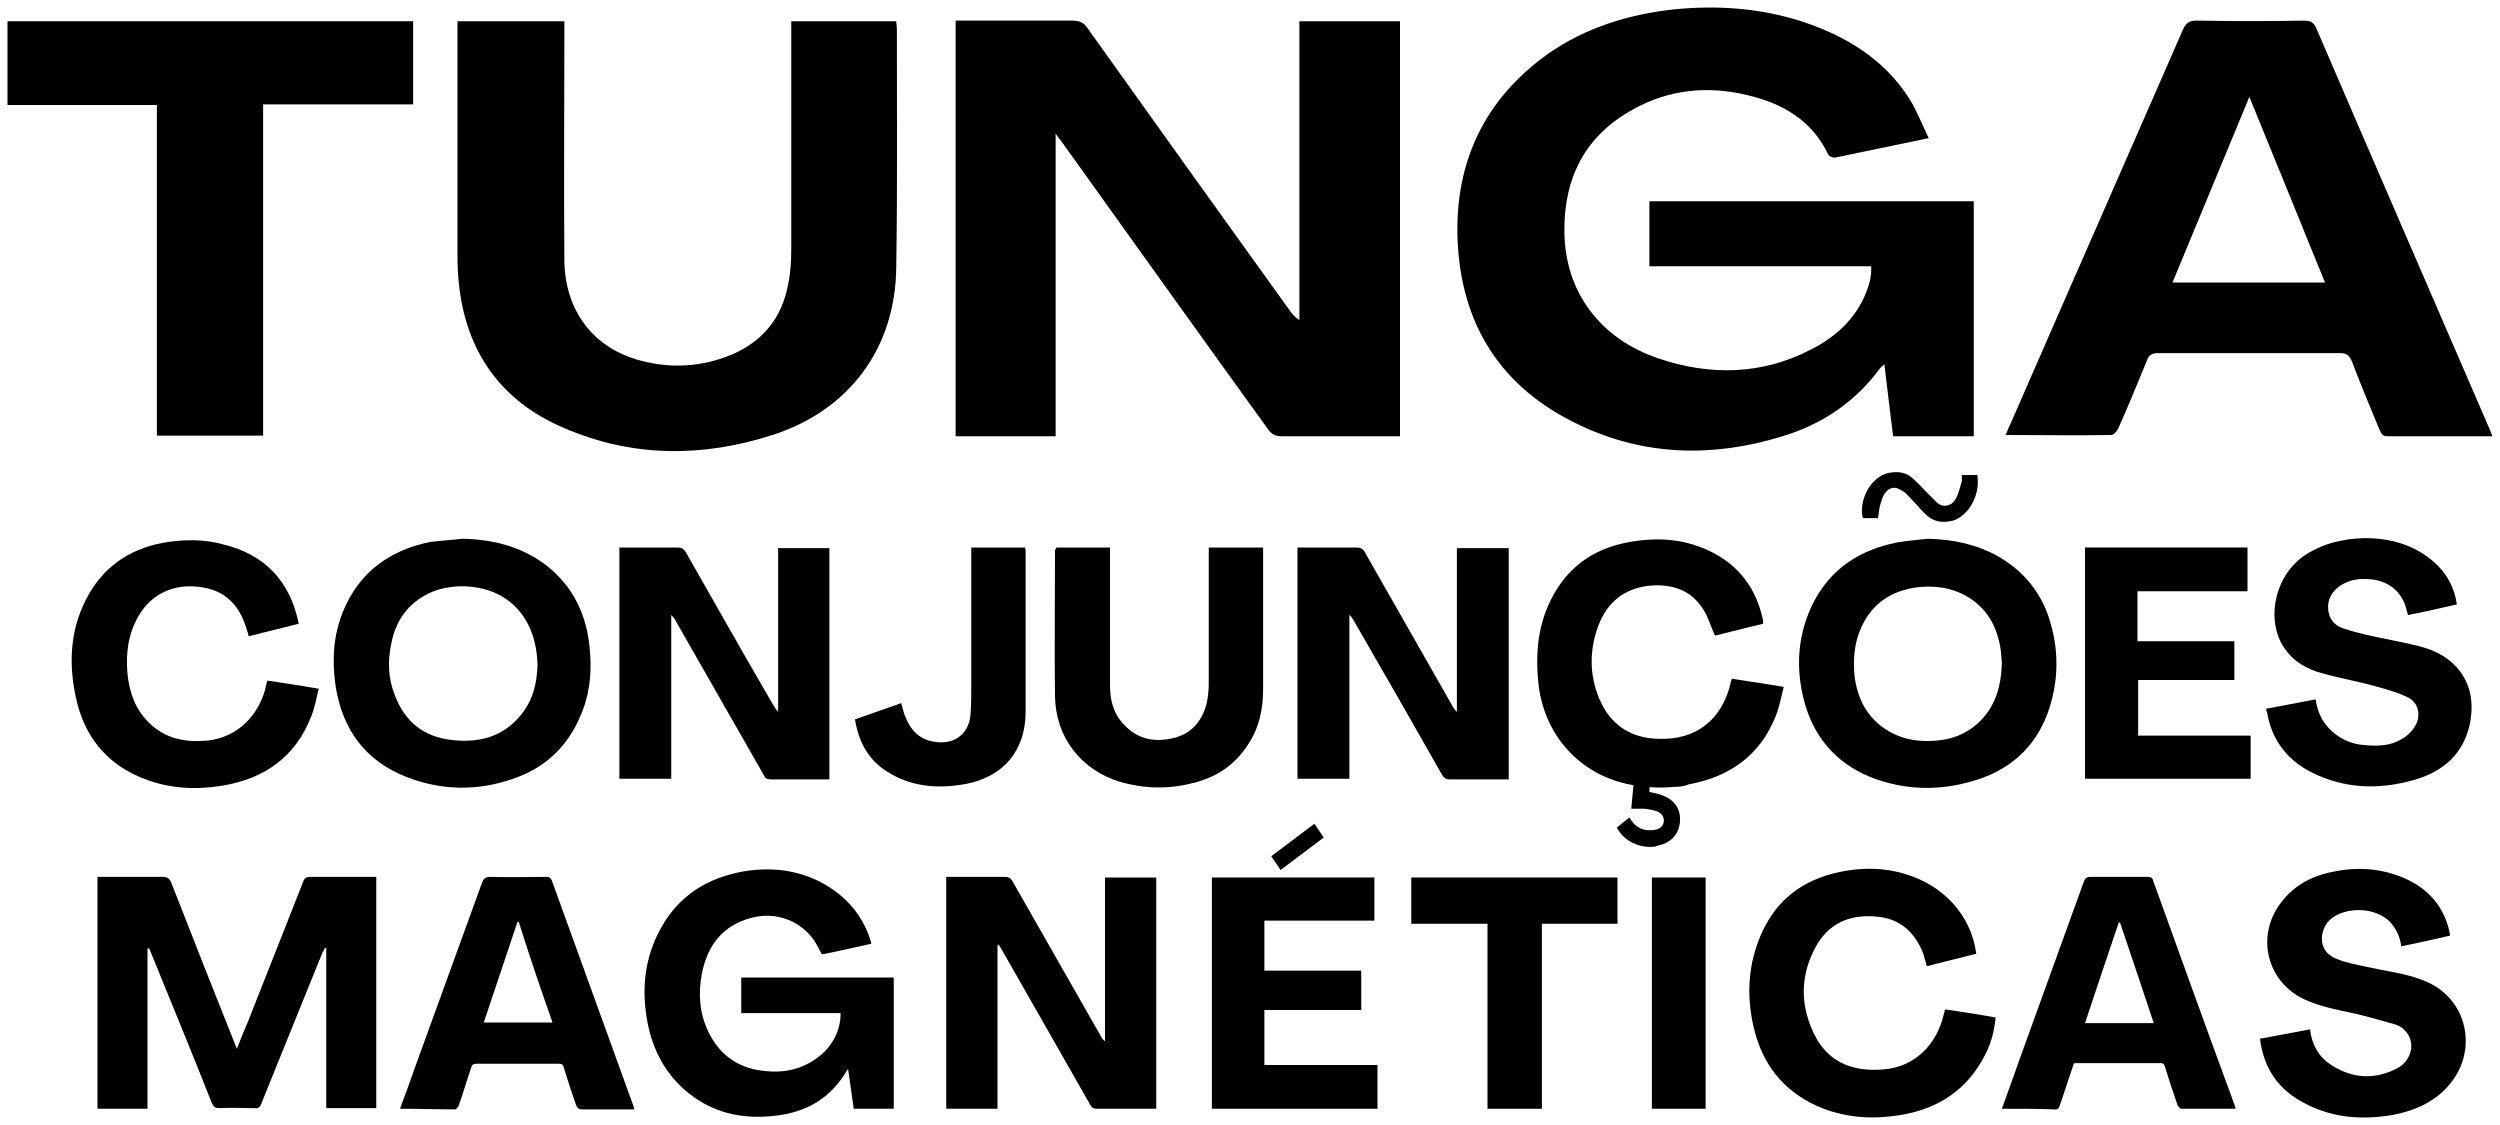
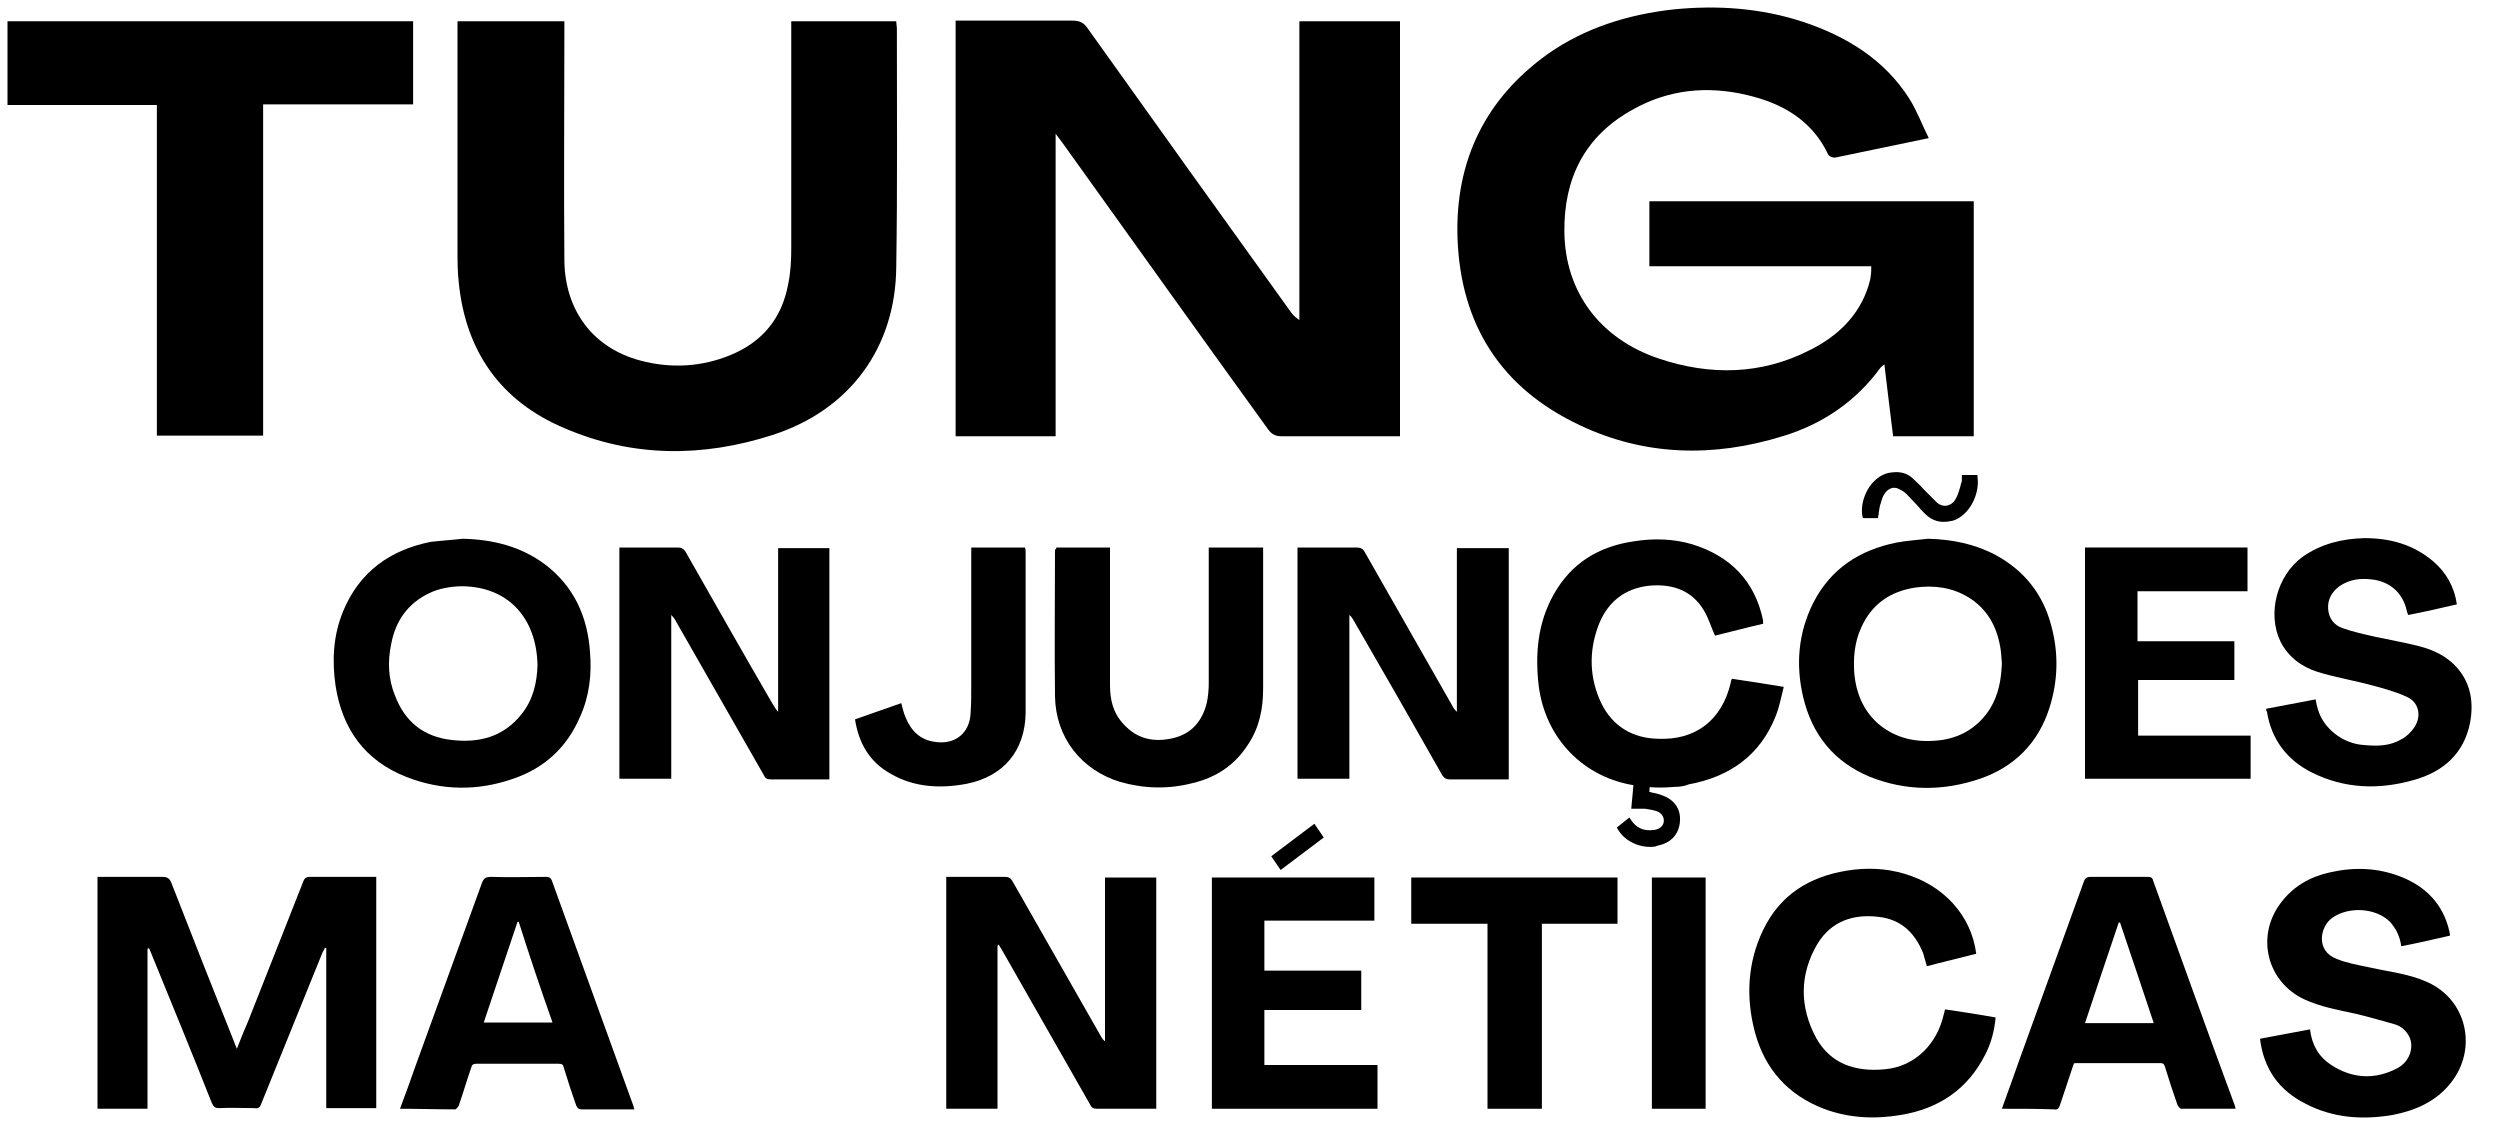
<svg xmlns="http://www.w3.org/2000/svg" version="1.1" id="Camada_1" x="0px" y="0px" viewBox="0 0 400 180" style="enable-background:new 0 0 400 180;" xml:space="preserve">
  <g>
    <path d="M23.6,151.8v25.6h-8v-37.1h0.9c3.2,0,6.3,0,9.5,0c0.7,0,1.1,0.2,1.4,0.9c3.3,8.5,6.7,17.1,10.1,25.6c0.1,0.3,0.2,0.5,0.4,1   c0.6-1.6,1.2-3,1.8-4.4c2.9-7.4,5.9-14.9,8.8-22.3c0.2-0.6,0.5-0.8,1.1-0.8c3.2,0,6.4,0,9.7,0h0.9v37h-8v-25.6   c-0.1,0-0.1,0-0.2-0.1c-0.1,0.3-0.3,0.6-0.4,0.8c-3.3,8.1-6.5,16.1-9.8,24.2c-0.2,0.6-0.5,0.8-1.1,0.7c-1.9,0-3.8-0.1-5.6,0   c-0.7,0-0.9-0.2-1.2-0.8c-3.2-8.1-6.5-16.1-9.8-24.2c-0.1-0.2-0.2-0.5-0.3-0.7C23.8,151.8,23.7,151.8,23.6,151.8" />
-     <path d="M134.5,162.1h-15.9v-5.7h24.4v21h-6.4c-0.3-2.1-0.6-4.2-0.9-6.3c-0.1,0.1-0.2,0.1-0.2,0.2c-2.4,4.1-6,6.4-10.6,7.1   c-5.3,0.8-10.3,0-14.6-3.4c-3.7-2.9-5.8-6.8-6.7-11.4c-1-5.3-0.5-10.4,2.2-15.2c2.9-5.2,7.5-8,13.3-9c4.4-0.7,8.6-0.2,12.5,1.9   c3.8,2.1,6.4,5.1,7.7,9.2c0,0.1,0.1,0.3,0.1,0.5c-2.7,0.6-5.3,1.2-7.9,1.7c-0.5-0.9-0.9-1.8-1.5-2.6c-2.5-3.2-6.6-4.4-10.6-3   c-4.2,1.4-6.3,4.6-7.1,8.7c-0.6,3.1-0.4,6.3,1,9.2c1.9,4,5.1,6.1,9.5,6.4c3.5,0.3,6.6-0.7,9.2-3.2   C133.6,166.5,134.5,164.5,134.5,162.1" />
    <path d="M159.6,151.3v26.1h-8.2v-37.1h2.3c2.4,0,4.7,0,7.1,0c0.6,0,0.9,0.2,1.2,0.7c4.7,8.3,9.5,16.6,14.2,24.9   c0.1,0.2,0.3,0.5,0.6,0.7v-26.2h8.2v37c-0.3,0-0.5,0-0.8,0c-2.9,0-5.8,0-8.7,0c-0.6,0-0.9-0.2-1.1-0.7c-4.7-8.3-9.5-16.6-14.2-24.9   c-0.1-0.2-0.3-0.4-0.4-0.7C159.7,151.2,159.7,151.3,159.6,151.3" />
    <path d="M316.2,152.6c-2.7,0.7-5.3,1.3-7.9,2c-0.2-0.7-0.4-1.4-0.6-2.1c-1.3-3.2-3.5-5.4-7.1-5.8c-4.1-0.5-7.6,0.7-9.8,4.3   c-2.9,4.9-2.9,10.1-0.2,15.1c2.3,4.1,6.2,5.4,10.8,5c5.2-0.4,8.6-4.3,9.6-8.8c0.1-0.2,0.1-0.5,0.2-0.8c2.7,0.4,5.4,0.8,8.1,1.3   c-0.2,2.1-0.7,4.1-1.7,6c-2.8,5.5-7.4,8.6-13.5,9.6c-4.2,0.7-8.3,0.5-12.3-1c-5.7-2.2-9.4-6.3-11-12.2c-1.5-5.6-1.2-11.2,1.3-16.4   c2.7-5.6,7.3-8.5,13.4-9.5c3.1-0.5,6.2-0.4,9.2,0.5C310.9,141.6,315.4,146.4,316.2,152.6" />
    <path d="M361.6,166.2c2.7-0.5,5.3-1,8-1.5c0.3,2.5,1.4,4.4,3.4,5.7c3.4,2.2,7,2.4,10.6,0.5c1.9-1,2.7-3.3,1.9-5   c-0.5-1-1.3-1.7-2.3-2c-2.1-0.6-4.2-1.2-6.3-1.7c-2.8-0.6-5.6-1.1-8.2-2.3c-6-2.8-7.8-10.1-3.8-15.4c2-2.7,4.7-4.2,7.8-4.9   c3.9-0.9,7.7-0.8,11.5,0.7c4,1.6,6.7,4.4,7.7,8.7c0,0.2,0.1,0.4,0.1,0.7c-2.6,0.6-5.2,1.2-7.8,1.7c-0.2-1.5-0.8-2.8-1.8-3.9   c-2.3-2.3-6.7-2.5-9.3-0.6c-1.9,1.4-2.6,5.2,0.7,6.5c1.7,0.7,3.5,1,5.4,1.4c3.1,0.7,6.2,1,9.1,2.3c6.4,2.8,8.2,10.7,3.8,16.2   c-2.4,3-5.7,4.4-9.3,5.1c-4.8,0.8-9.5,0.5-13.9-1.8C364.7,174.5,362.2,171.1,361.6,166.2" />
    <path d="M333.6,163.7h11c-1.8-5.4-3.6-10.8-5.4-16.1c-0.1,0-0.1,0-0.2,0C337.2,152.9,335.4,158.3,333.6,163.7 M320.3,177.4   c1-2.8,2-5.5,2.9-8.1c3.4-9.4,6.8-18.8,10.2-28.2c0.2-0.6,0.5-0.8,1.1-0.8c3,0,6.1,0,9.1,0c0.5,0,0.8,0.1,0.9,0.6   c4.3,11.9,8.6,23.9,13,35.8c0.1,0.2,0.1,0.4,0.2,0.7c-3,0-5.8,0-8.7,0c-0.2,0-0.5-0.4-0.6-0.6c-0.7-2-1.4-4.1-2-6.1   c-0.1-0.3-0.2-0.6-0.7-0.6c-4.5,0-9.1,0-13.6,0c-0.1,0-0.2,0-0.3,0.1c-0.7,2.2-1.5,4.4-2.2,6.6c-0.2,0.6-0.4,0.8-1,0.7   C325.9,177.4,323.1,177.4,320.3,177.4" />
    <path d="M83,147.5c-0.1,0-0.1,0-0.2,0c-1.8,5.4-3.6,10.7-5.4,16.1h11C86.5,158.2,84.7,152.9,83,147.5 M64,177.4   c0.9-2.4,1.7-4.6,2.5-6.9c3.5-9.7,7.1-19.5,10.6-29.2c0.3-0.8,0.6-1,1.5-1c2.9,0.1,5.9,0,8.8,0c0.4,0,0.7,0.1,0.9,0.6   c4.4,12.1,8.7,24.1,13.1,36.2c0,0.1,0,0.2,0.1,0.4h-5.5c-1,0-2,0-2.9,0c-0.5,0-0.7-0.2-0.9-0.6c-0.7-2-1.4-4.1-2-6.1   c-0.1-0.5-0.3-0.6-0.9-0.6c-4.4,0-8.7,0-13.1,0c-0.5,0-0.7,0.2-0.8,0.6c-0.7,2-1.3,4.1-2,6.1c-0.1,0.2-0.4,0.6-0.6,0.6   C69.9,177.5,67,177.4,64,177.4" />
    <polygon points="219.9,140.4 219.9,147.3 202.3,147.3 202.3,155.3 217.8,155.3 217.8,161.6 202.3,161.6 202.3,170.4 220.4,170.4    220.4,177.4 193.9,177.4 193.9,140.4  " />
    <polygon points="238,147.8 225.8,147.8 225.8,140.4 258.8,140.4 258.8,147.8 246.7,147.8 246.7,177.4 238,177.4  " />
    <polygon points="272.9,177.4 272.2,177.4 264.3,177.4 264.3,140.4 272.9,140.4  " />
    <path d="M207.7,87.6h3.4c2,0,3.9,0,5.9,0c0.7,0,1.1,0.2,1.4,0.8c4.6,8.1,9.3,16.3,13.9,24.4c0.2,0.4,0.4,0.7,0.8,1.1V87.7h8.3v37   h-2.9c-2.2,0-4.4,0-6.6,0c-0.5,0-0.8-0.2-1.1-0.6c-4.7-8.3-9.4-16.5-14.2-24.8c-0.2-0.3-0.3-0.6-0.7-0.9v26.2h-8.3V87.6z" />
    <path d="M320.3,106.1c-0.1-0.9-0.1-1.9-0.3-2.8c-0.6-3.2-2.1-5.9-5-7.7c-2.6-1.6-5.5-2-8.5-1.6c-4,0.6-7,2.6-8.7,6.4   c-1.1,2.4-1.3,4.9-1.1,7.5c0.3,3,1.4,5.7,3.7,7.8c3,2.6,6.5,3.2,10.3,2.7c3.3-0.5,5.9-2.2,7.7-5   C319.8,111.1,320.2,108.7,320.3,106.1 M308.5,86.2c3.8,0.1,7.4,0.8,10.8,2.6c4.6,2.5,7.6,6.3,8.9,11.3c1.2,4.4,1.1,8.8-0.3,13.2   c-1.8,5.6-5.6,9.4-11.1,11.3c-5.9,2-11.8,2-17.6-0.3c-5.8-2.4-9.3-6.8-10.7-12.8c-1.2-5.1-0.8-10.2,1.6-15   c2.8-5.5,7.4-8.5,13.4-9.7C305.1,86.5,306.8,86.4,308.5,86.2" />
    <path d="M74,93.8c-1.9,0-3.9,0.4-5.3,1.1c-3.4,1.6-5.4,4.4-6.1,8.1c-0.6,2.8-0.5,5.6,0.6,8.3c1.6,4.2,4.6,6.6,9.1,7.1   c4.4,0.5,8.3-0.5,11.2-4.2c1.8-2.3,2.4-4.9,2.5-7.7C85.9,99.1,81.5,93.9,74,93.8 M74,86.2c4.8,0.1,9.3,1.2,13.2,4.1   c4.6,3.5,6.8,8.3,7.2,14c0.3,3.6-0.1,7.1-1.6,10.4c-2.1,4.9-5.7,8.2-10.7,9.9c-5.7,2-11.5,1.9-17.1-0.3   c-6.6-2.6-10.2-7.6-11.3-14.5c-0.6-4.1-0.4-8.1,1.2-12c2.6-6.3,7.5-9.8,14-11.1C70.6,86.5,72.3,86.4,74,86.2" />
    <path d="M99.1,87.6h0.9c2.8,0,5.6,0,8.4,0c0.6,0,1,0.2,1.3,0.7c4.6,8.1,9.2,16.2,13.9,24.3c0.3,0.4,0.5,0.9,0.9,1.3V87.7h8.2v37   H132c-2.9,0-5.8,0-8.7,0c-0.6,0-0.9-0.2-1.1-0.7c-4.7-8.2-9.3-16.3-14-24.5c-0.2-0.4-0.4-0.7-0.8-1.1v26.2h-8.3V87.6z" />
    <path d="M267.9,125.9c-3.3,0.3-5-0.1-6.1-0.2c-8.4-1.2-14.5-7.5-15.6-15.9c-0.6-5.1-0.2-10.1,2.4-14.7c2.8-5,7.2-7.7,12.9-8.5   c3.1-0.5,6.3-0.4,9.3,0.5c6.1,1.9,10,5.9,11.3,12.2c0,0.1,0,0.2,0,0.2c0,0.1,0,0.1,0,0.3c-2.6,0.6-5.2,1.3-7.7,1.9   c-0.6-1.3-1-2.7-1.7-3.9c-1.9-3.3-5-4.4-8.7-4.1c-4.1,0.4-6.9,2.7-8.3,6.5c-1.5,4.1-1.4,8.3,0.5,12.3c1.8,3.7,5,5.6,9,5.7   c6.1,0.3,10.3-3,11.7-8.9c0-0.2,0.1-0.4,0.2-0.7c2.7,0.4,5.3,0.8,8.3,1.3c-0.4,1.6-0.7,3.2-1.3,4.7c-2.5,6.3-7.4,9.7-13.9,10.9   C269.5,125.8,268.7,125.9,267.9,125.9" />
-     <path d="M47.8,99.8c-2.7,0.7-5.3,1.3-8,2c-0.1-0.4-0.2-0.7-0.3-1c-1-3.6-3.2-6.2-7-6.8c-4.4-0.8-8.2,0.9-10.3,4.5   c-1.7,2.9-2.1,6-1.8,9.3c0.3,3,1.2,5.6,3.4,7.8c2.6,2.6,5.8,3.2,9.3,2.9c5.1-0.5,8.5-4.3,9.5-8.9c0-0.2,0.1-0.4,0.2-0.7   c2.7,0.4,5.4,0.8,8.2,1.3c-0.4,1.5-0.6,3-1.2,4.4c-2.5,6.5-7.5,10-14.2,11.1c-4.2,0.7-8.3,0.5-12.3-1c-6.2-2.3-9.9-6.9-11.2-13.3   c-1.2-5.7-0.8-11.2,2.1-16.3c2.8-4.9,7.2-7.6,12.8-8.4c2.9-0.4,5.8-0.4,8.7,0.4C42.3,88.7,46.4,92.9,47.8,99.8" />
    <path d="M362.6,113.4c2.7-0.5,5.3-1,7.9-1.5c0.1,0.6,0.2,1.1,0.4,1.7c0.9,3,4,5.4,7.3,5.6c2.1,0.2,4.1,0.2,6-0.9   c0.8-0.4,1.5-1.1,2-1.8c1.3-1.8,0.9-4.1-1.1-5c-1.7-0.8-3.6-1.3-5.4-1.8c-2.9-0.8-6-1.3-8.9-2.2c-2.5-0.8-4.6-2.3-5.9-4.8   c-2.2-4.5-0.6-10.6,3.5-13.6c3-2.1,6.3-2.9,9.9-3c4.1,0,7.8,1,11,3.7c2.1,1.8,3.4,4.1,3.8,6.9c-2.6,0.6-5.2,1.2-7.8,1.7   c-0.1-0.2-0.1-0.4-0.2-0.6c-0.6-2.9-2.7-4.8-5.7-5.1c-1.8-0.2-3.5,0-5.1,1.1c-1.2,0.9-1.9,2.1-1.8,3.6c0.1,1.5,0.9,2.6,2.3,3.1   c1.7,0.6,3.5,1,5.3,1.4c2.3,0.5,4.7,0.9,7,1.5c2.3,0.6,4.4,1.6,6,3.4c2.3,2.6,2.7,5.7,2.1,8.9c-1,4.9-4.3,7.8-9,9.1   c-5.6,1.6-11.1,1.4-16.3-1.2c-4-2-6.5-5.3-7.2-9.8C362.6,113.9,362.6,113.7,362.6,113.4" />
    <path d="M169,87.6h8.6c0,0.4,0,0.7,0,1c0,7,0,14,0,21c0,2.4,0.5,4.5,2.2,6.3c2.2,2.4,4.9,2.9,7.9,2.2c3-0.7,4.7-2.8,5.4-5.7   c0.2-1,0.3-2.1,0.3-3.1c0-6.9,0-13.7,0-20.6v-1.1h8.7c0,0.2,0,0.5,0,0.8c0,7.3,0,14.6,0,21.8c0,3.2-0.6,6.2-2.4,8.9   c-2.1,3.3-5.1,5.3-8.9,6.2c-3.9,1-7.7,0.9-11.6-0.2c-6.2-1.9-10.3-7.1-10.4-13.7c-0.1-7.8,0-15.6,0-23.5   C169,87.9,169,87.8,169,87.6" />
    <polygon points="333.6,87.6 359.6,87.6 359.6,94.6 342,94.6 342,102.6 357.5,102.6 357.5,108.8 342.1,108.8 342.1,117.7    360.1,117.7 360.1,124.6 333.6,124.6  " />
    <path d="M155.3,87.6h8.7c0,0.2,0.1,0.3,0.1,0.5c0,8.7,0,17.3,0,26c-0.1,6-3.5,10.1-9.4,11.3c-4.2,0.8-8.4,0.6-12.2-1.6   c-3.4-1.9-5.1-4.9-5.7-8.7c2.5-0.9,4.9-1.7,7.4-2.6c0.2,0.8,0.4,1.6,0.7,2.3c0.9,2.2,2.4,3.6,4.7,3.9c3.2,0.5,5.6-1.4,5.7-4.7   c0.1-1.4,0.1-2.9,0.1-4.3c0-7,0-14,0-21V87.6z" />
    <path d="M308.6,22.1c-5.3,1.1-10.1,2.1-14.9,3.1c-0.4,0.1-1.1-0.2-1.2-0.5c-2.6-5.5-7.4-8.2-13-9.5c-6.3-1.5-12.5-0.9-18.2,2.3   c-7.7,4.2-11.1,11-11,19.6c0.1,9.5,5.6,17.1,15.2,20.3c8.1,2.7,16.3,2.6,24.1-1.4c4.4-2.2,7.9-5.5,9.4-10.4   c0.1-0.5,0.3-0.9,0.3-1.4c0.1-0.5,0.1-1,0.1-1.6h-35.5V32.2h51.9v37.6h-12.9c-0.5-3.8-0.9-7.5-1.4-11.5c-0.3,0.2-0.5,0.4-0.6,0.5   c-4,5.5-9.4,9.1-15.7,11c-11,3.4-22,3.2-32.5-1.8c-12.5-5.9-19-16-19.5-29.9c-0.4-12.3,4.4-22.3,14.5-29.5c6-4.2,12.9-6.3,20.1-7.1   c7.1-0.7,14-0.2,20.7,2c6.9,2.3,13,6,17,12.3C306.7,17.7,307.5,19.9,308.6,22.1" />
    <path d="M152.9,3.3h1.7c5.7,0,11.4,0,17,0c1.1,0,1.8,0.3,2.4,1.2c10.7,15,21.5,30.1,32.3,45.1c0.4,0.6,0.8,1.1,1.6,1.6V3.4h16.1   v66.4h-1.4c-5.9,0-11.8,0-17.6,0c-1,0-1.6-0.4-2.1-1.1C191.9,53.5,181,38.2,170.1,23c-0.3-0.4-0.6-0.8-1.2-1.6v48.4h-16V3.3z" />
    <path d="M73.3,3.4h17c0,0.6,0,1.2,0,1.8c0,12.2-0.1,24.3,0,36.5c0.1,8,4.6,14,12.2,16c4.9,1.3,9.8,1,14.4-0.9   c5.1-2.1,8.2-5.9,9.2-11.3c0.4-1.9,0.5-3.8,0.5-5.7c0-11.5,0-23.1,0-34.6V3.4h16.8c0,0.4,0.1,0.8,0.1,1.2c0,12.7,0.1,25.4-0.1,38.1   c-0.1,12.9-7.4,22.9-19.8,26.9c-11.2,3.6-22.4,3.6-33.3-1.1c-10.2-4.3-15.8-12.3-16.9-23.3c-0.2-1.7-0.2-3.5-0.2-5.3   c0-11.6,0-23.2,0-34.8V3.4z" />
-     <path d="M347.6,45.2H372c-4-9.9-8-19.6-12.1-29.7C355.7,25.6,351.7,35.3,347.6,45.2 M398.8,69.8c-5.8,0-11.3,0-16.8,0   c-0.9,0-1-0.5-1.3-1.1c-1.5-3.6-3-7.2-4.4-10.9c-0.4-0.9-0.8-1.3-1.9-1.3c-9.7,0-19.4,0-29.1,0c-1,0-1.5,0.3-1.8,1.2   c-1.5,3.7-3,7.3-4.6,10.9c-0.2,0.4-0.7,1-1.1,1c-5.6,0.1-11.2,0-16.9,0c0.3-0.6,0.4-1.1,0.7-1.6C330.7,47.1,340,26,349.2,4.9   c0.5-1.2,1.1-1.7,2.5-1.6c5.7,0.1,11.4,0.1,17,0c1,0,1.5,0.3,1.9,1.2c9.2,21.4,18.5,42.8,27.8,64.3C398.5,69,398.6,69.4,398.8,69.8   " />
    <polygon points="25.1,69.7 25.1,16.8 1.2,16.8 1.2,3.4 66.1,3.4 66.1,16.7 42.1,16.7 42.1,69.7  " />
    <path d="M263.8,125c-0.1,0.4-0.1,1.7-0.2,2c0.7,0.2,1.5,0.3,2.1,0.5c1.9,0.7,2.9,2,2.8,3.8c-0.1,2-1.3,3.3-3.3,3.7   c-2.4,0.5-5.1-0.6-6.2-2.6c0.5-0.4,1-0.8,1.5-1.2c1,1.4,2.3,2.1,4,1.8c1-0.1,1.8-0.7,1.9-1.6c0.1-0.8-0.3-1.6-1.3-2   c-0.6-0.3-1.3-0.4-1.9-0.4c-0.6-0.1-1.2,0-1.9,0c0.1-1.1,0.2-3,0.3-4" />
    <path d="M264,135.5c-2.1,0-4.2-1.1-5.2-2.9l-0.1-0.2l2-1.6l0.2,0.3c0.9,1.4,2.1,1.9,3.7,1.7c0.9-0.1,1.5-0.6,1.6-1.3   c0.1-0.7-0.3-1.4-1.1-1.7c-0.6-0.2-1.2-0.3-1.9-0.4c-0.4,0-0.8,0-1.2,0c-0.2,0-0.4,0-0.6,0H261l0.4-4.3l0.6,0.1l-0.3,3.6   c0.1,0,0.2,0,0.2,0c0.4,0,0.9,0,1.3,0c0.7,0.1,1.4,0.2,2,0.5c1,0.4,1.6,1.4,1.5,2.4c-0.2,1-1,1.7-2.2,1.8c-1.7,0.2-3.1-0.3-4.1-1.7   l-1,0.8c1.1,1.7,3.5,2.7,5.7,2.2c1.9-0.4,3-1.6,3.1-3.5c0.1-1.6-0.8-2.8-2.6-3.5c-0.4-0.2-0.9-0.3-1.4-0.4c-0.2,0-0.5-0.1-0.7-0.2   l-0.3-0.1l0.2-2.3l0.6,0.1l-0.1,1.8c0.1,0,0.3,0.1,0.4,0.1c0.5,0.1,1,0.2,1.5,0.4c2.1,0.7,3.1,2.2,3,4.1c-0.1,2.1-1.4,3.6-3.6,4   C264.9,135.5,264.4,135.5,264,135.5" />
    <path d="M210.2,132.3c0.4,0.6,0.8,1.1,1.2,1.7c-2.1,1.6-4.3,3.2-6.4,4.8c-0.4-0.6-0.8-1.1-1.2-1.6   C205.9,135.5,208.1,133.9,210.2,132.3" />
    <path d="M204.2,137.2l0.8,1.1l5.9-4.4l-0.8-1.2L204.2,137.2z M204.9,139.2l-1.5-2.2l6.9-5.2l1.5,2.2L204.9,139.2z" />
    <path d="M300.2,82.6h-1.9c-0.6-2.9,1.7-6.4,4.4-6.8c1.2-0.2,2.3,0.1,3.2,0.9c0.8,0.7,1.5,1.5,2.3,2.3c0.5,0.5,0.9,1,1.3,1.4   c1.2,1,2.6,0.9,3.5-0.4c0.5-0.8,0.7-1.8,1-2.7c0.1-0.3,0.1-0.6,0.1-1h2c0.4,2.7-1.3,5.9-3.6,6.6c-1.6,0.5-3.1,0.3-4.3-0.9   c-1-1-2-2.1-3-3.1c-0.4-0.4-1-0.8-1.6-0.9c-1.1-0.3-2,0.3-2.6,1.5c-0.2,0.5-0.4,1-0.5,1.5C300.3,81.5,300.3,82,300.2,82.6" />
    <path d="M303,77.6c0.2,0,0.4,0,0.6,0.1c0.6,0.1,1.2,0.5,1.8,1c0.6,0.6,1.3,1.3,1.8,1.9c0.4,0.4,0.8,0.8,1.2,1.3c1,1,2.4,1.3,4,0.9   c2.1-0.6,3.7-3.5,3.4-6h-1.4c0,0,0,0,0,0c0,0.2,0,0.5-0.1,0.7c-0.1,0.2-0.1,0.5-0.2,0.7c-0.2,0.7-0.4,1.5-0.9,2.1   c-0.4,0.7-1,1.1-1.8,1.2c-0.7,0.1-1.5-0.2-2.2-0.7c-0.3-0.3-0.6-0.6-0.9-0.9c-0.2-0.2-0.3-0.3-0.5-0.5l-0.6-0.6   c-0.5-0.6-1.1-1.1-1.7-1.7c-0.8-0.7-1.8-1-3-0.8c-1.1,0.2-2.2,0.9-3,2.1c-0.9,1.3-1.3,2.8-1.1,4.1h1.3c0-0.1,0-0.2,0-0.3   c0-0.4,0.1-0.8,0.2-1.1c0.2-0.6,0.3-1.2,0.5-1.6C301.2,78.2,302.1,77.6,303,77.6 M311,83.5c-1.1,0-2.1-0.4-3-1.3   c-0.4-0.4-0.8-0.8-1.2-1.3c-0.6-0.6-1.2-1.3-1.8-1.9c-0.4-0.4-1-0.7-1.5-0.9c-1.2-0.3-1.9,0.7-2.2,1.3c-0.2,0.4-0.3,0.9-0.5,1.5   c-0.1,0.3-0.1,0.7-0.2,1.1c0,0.2,0,0.4-0.1,0.6l0,0.3h-2.4l-0.1-0.2c-0.3-1.5,0.1-3.3,1.1-4.8c0.9-1.3,2.2-2.2,3.5-2.3   c1.4-0.2,2.6,0.1,3.5,1c0.6,0.6,1.2,1.1,1.7,1.7l0.6,0.6c0.2,0.2,0.3,0.3,0.5,0.5c0.3,0.3,0.6,0.6,0.9,0.9c0.5,0.5,1.1,0.7,1.7,0.6   c0.5-0.1,1-0.4,1.3-0.9c0.4-0.6,0.6-1.3,0.8-2c0.1-0.2,0.1-0.5,0.2-0.7c0.1-0.2,0.1-0.3,0.1-0.6c0-0.1,0-0.2,0-0.4l0-0.3h2.5l0,0.3   c0.4,2.9-1.4,6.2-3.9,7C312,83.4,311.5,83.5,311,83.5" />
  </g>
</svg>